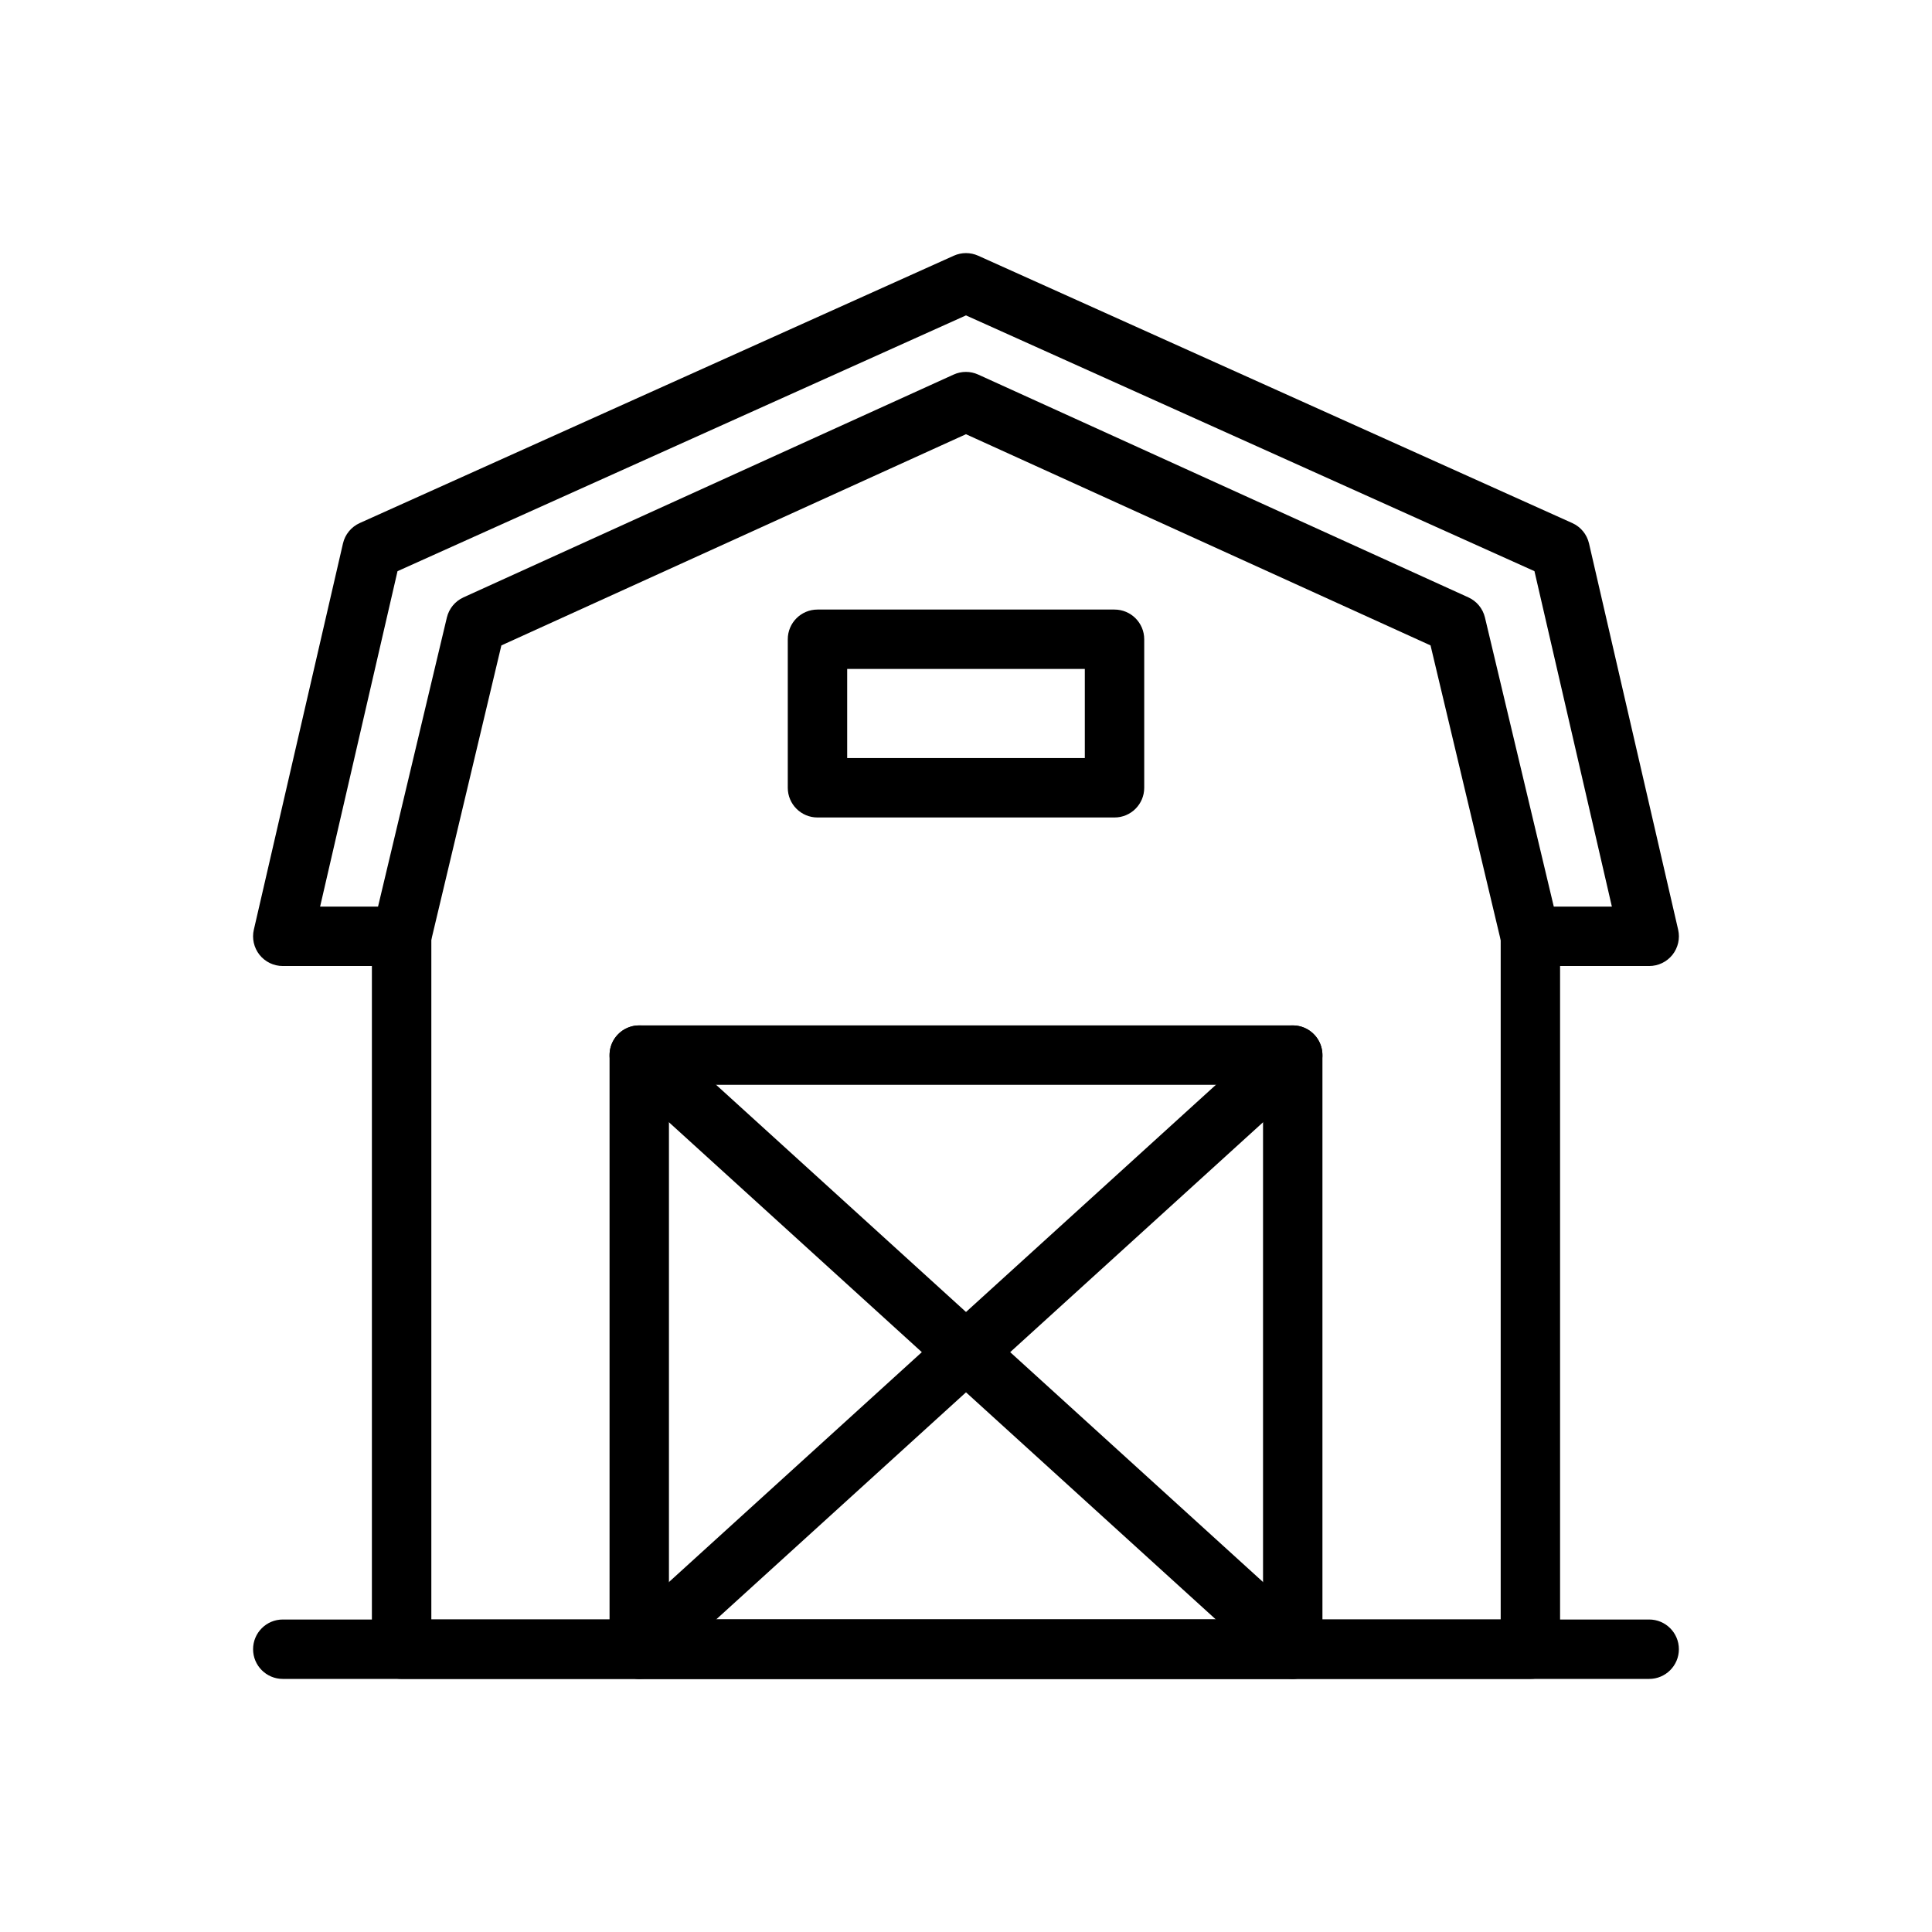
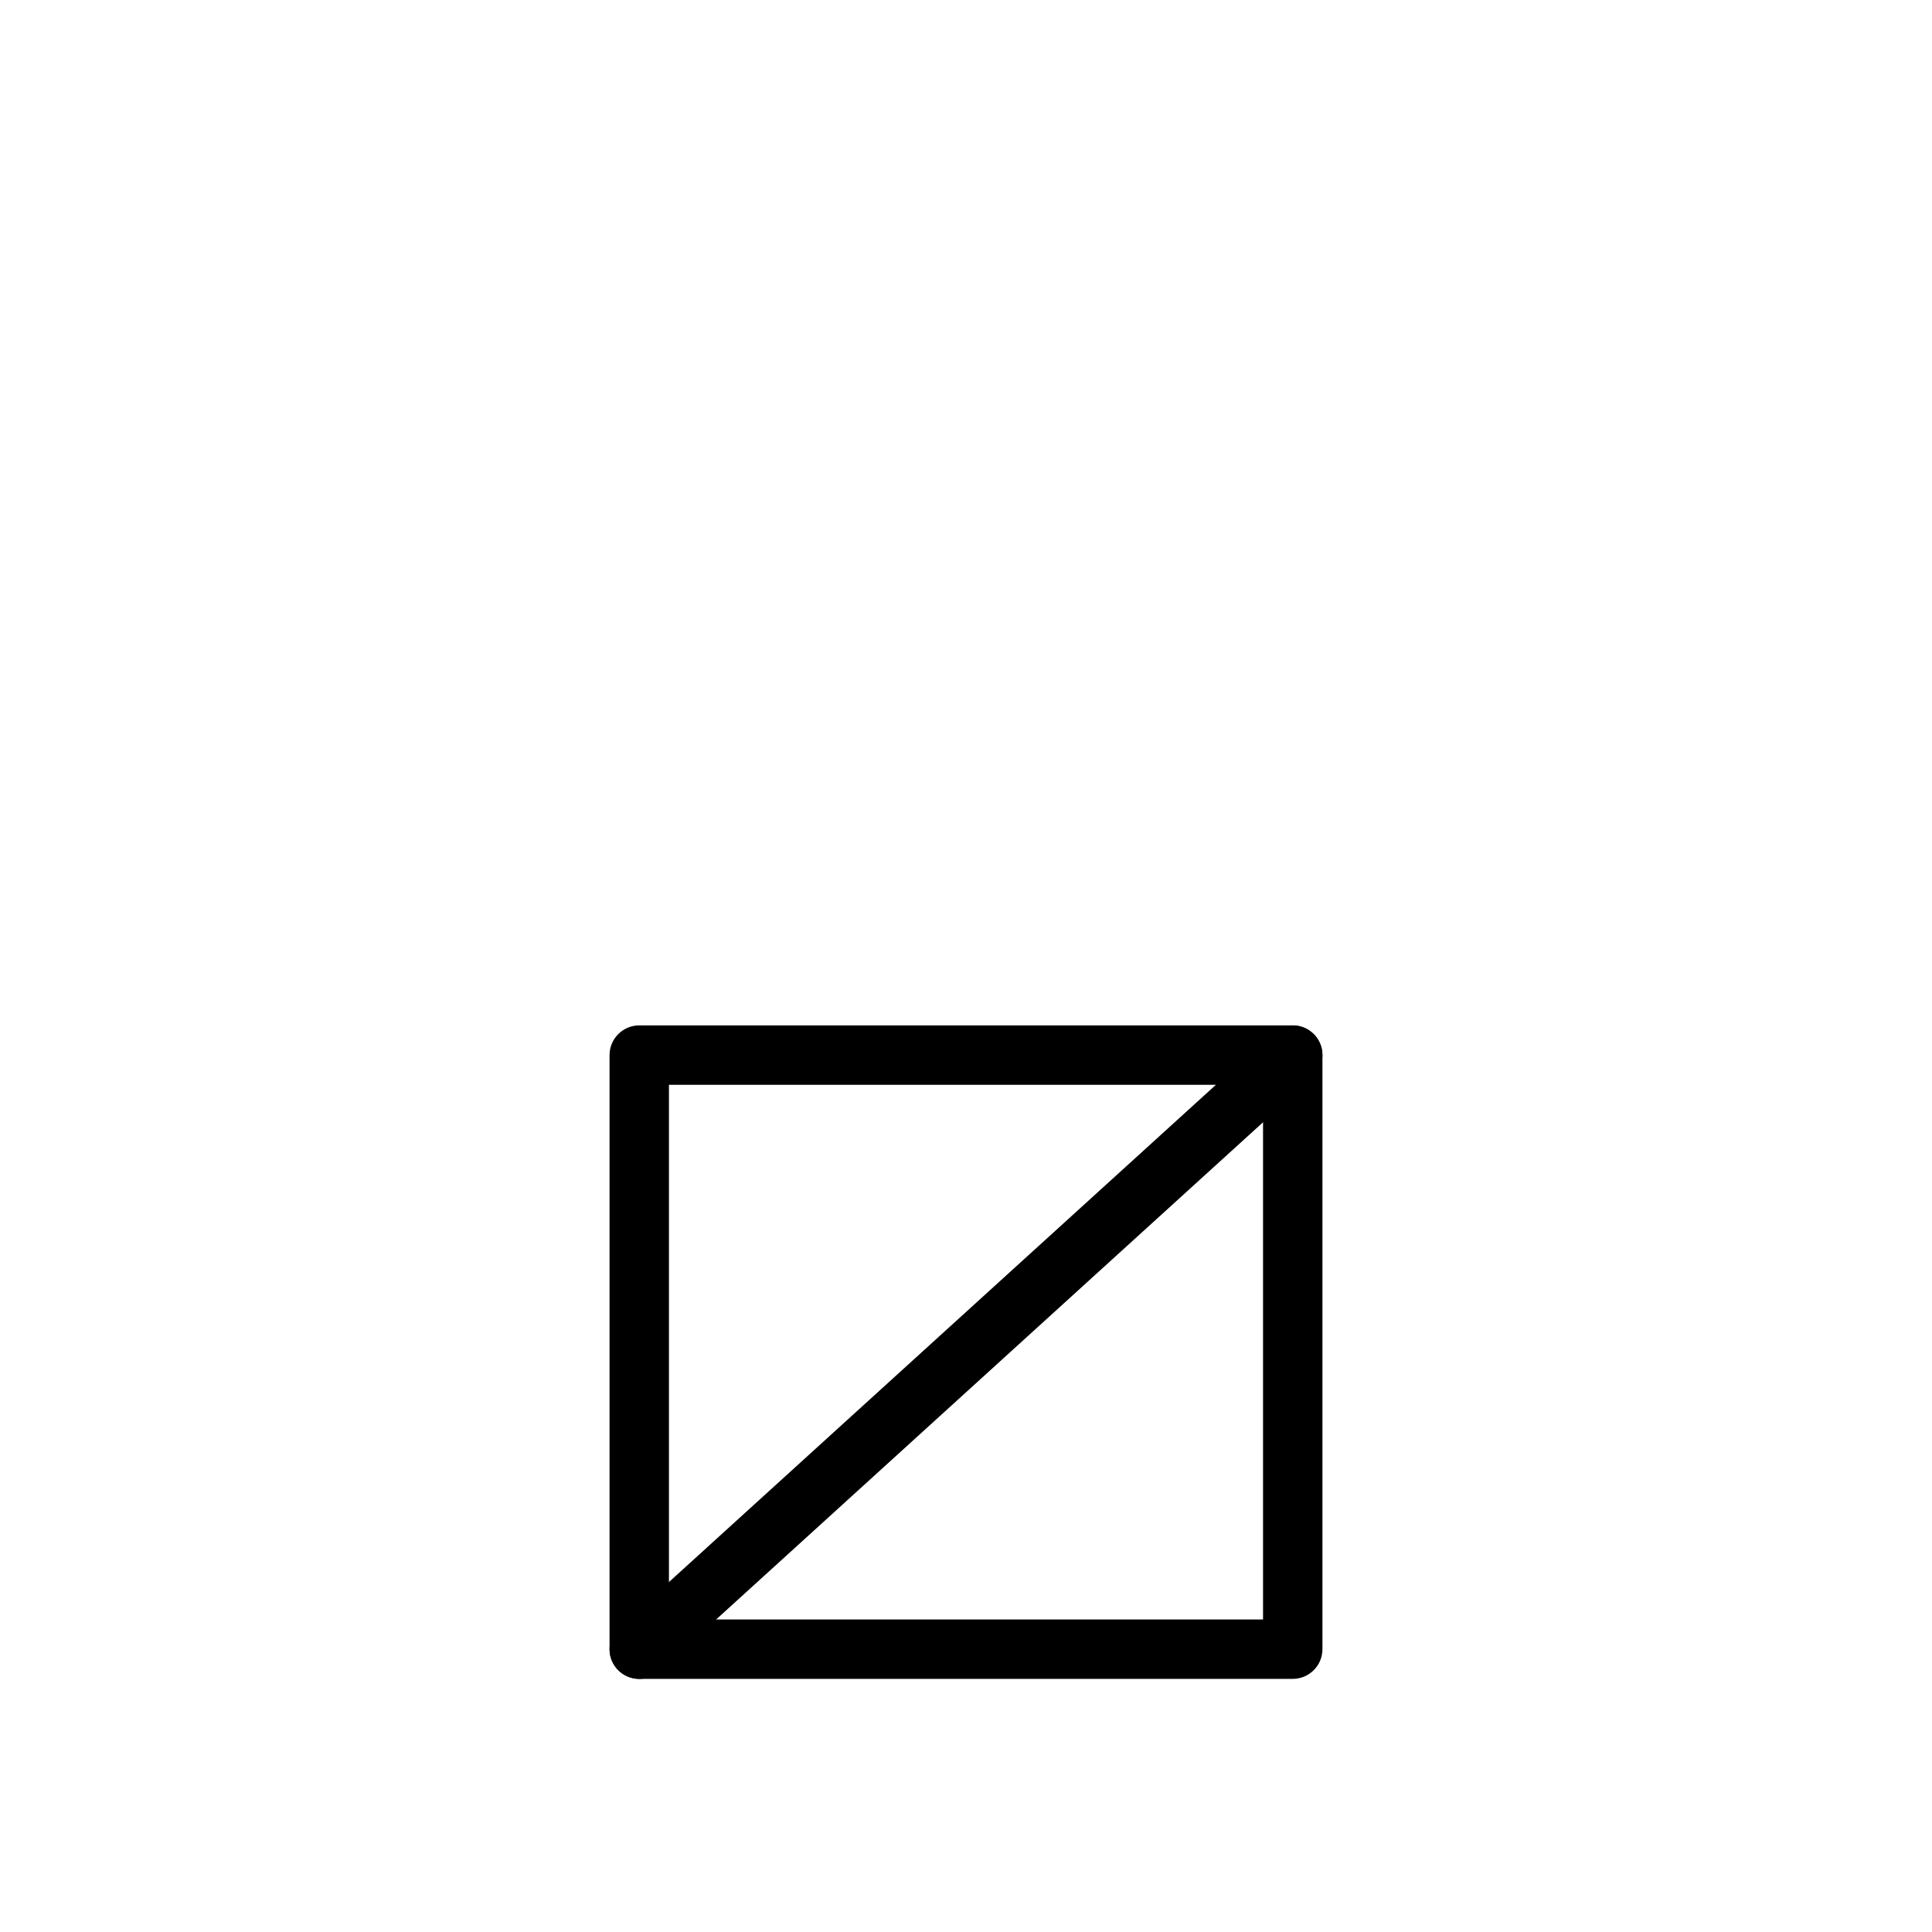
<svg xmlns="http://www.w3.org/2000/svg" fill="#000000" width="800px" height="800px" version="1.1" viewBox="144 144 512 512">
  <g fill-rule="evenodd">
-     <path d="m211.27 390.36c-0.543 2.34 0.016 4.793 1.504 6.676 1.496 1.875 3.762 2.969 6.164 2.969h23.617v181.05c0 4.344 3.527 7.871 7.871 7.871h299.14c4.344 0 7.871-3.527 7.871-7.871v-181.05h23.617c2.402 0 4.668-1.094 6.164-2.969 1.488-1.883 2.047-4.336 1.504-6.676l-23.617-102.34c-0.551-2.394-2.195-4.402-4.441-5.406l-157.44-70.848c-2.055-0.922-4.402-0.922-6.453 0l-157.44 70.848c-2.242 1.008-3.891 3.016-4.441 5.406l-23.617 102.34zm17.562-6.102 20.516-88.891 150.65-67.785 150.65 67.785s20.516 88.891 20.516 88.891h-21.594c-4.344 0-7.871 3.527-7.871 7.871v181.05h-283.39v-181.05c0-4.344-3.527-7.871-7.871-7.871z" />
    <path d="m494.46 423.61c0-4.344-3.527-7.871-7.871-7.871h-173.18c-4.344 0-7.871 3.527-7.871 7.871v157.44c0 4.344 3.527 7.871 7.871 7.871h173.18c4.344 0 7.871-3.527 7.871-7.871zm-15.742 7.871v141.7h-157.44v-141.7z" />
-     <path d="m308.11 429.44 173.18 157.44c3.219 2.922 8.203 2.684 11.125-0.527 2.922-3.219 2.684-8.203-0.527-11.125l-173.18-157.44c-3.219-2.922-8.203-2.684-11.125 0.527-2.922 3.219-2.684 8.203 0.527 11.125z" />
    <path d="m481.29 417.79-173.18 157.44c-3.211 2.922-3.449 7.902-0.527 11.125 2.922 3.211 7.902 3.449 11.125 0.527l173.18-157.44c3.211-2.922 3.449-7.902 0.527-11.125-2.922-3.211-7.902-3.449-11.125-0.527z" />
-     <path d="m447.23 313.41c0-4.344-3.527-7.871-7.871-7.871h-78.719c-4.344 0-7.871 3.527-7.871 7.871v39.359c0 4.344 3.527 7.871 7.871 7.871h78.719c4.344 0 7.871-3.527 7.871-7.871zm-15.742 7.871v23.617h-62.977v-23.617z" />
-     <path d="m218.94 588.93h362.11c4.344 0 7.871-3.527 7.871-7.871s-3.527-7.871-7.871-7.871h-362.11c-4.344 0-7.871 3.527-7.871 7.871s3.527 7.871 7.871 7.871z" />
-     <path d="m258.09 393.95 18.781-78.91 123.12-55.969 123.12 55.969 18.781 78.91c1.008 4.227 5.258 6.84 9.484 5.832 4.227-1.008 6.84-5.258 5.832-9.484l-19.68-82.656c-0.566-2.363-2.188-4.336-4.402-5.336l-129.89-59.039c-2.07-0.945-4.449-0.945-6.519 0l-129.89 59.039c-2.211 1-3.832 2.977-4.402 5.336l-19.68 82.656c-1.008 4.227 1.605 8.477 5.832 9.484 4.227 1.008 8.477-1.605 9.484-5.832z" />
  </g>
</svg>